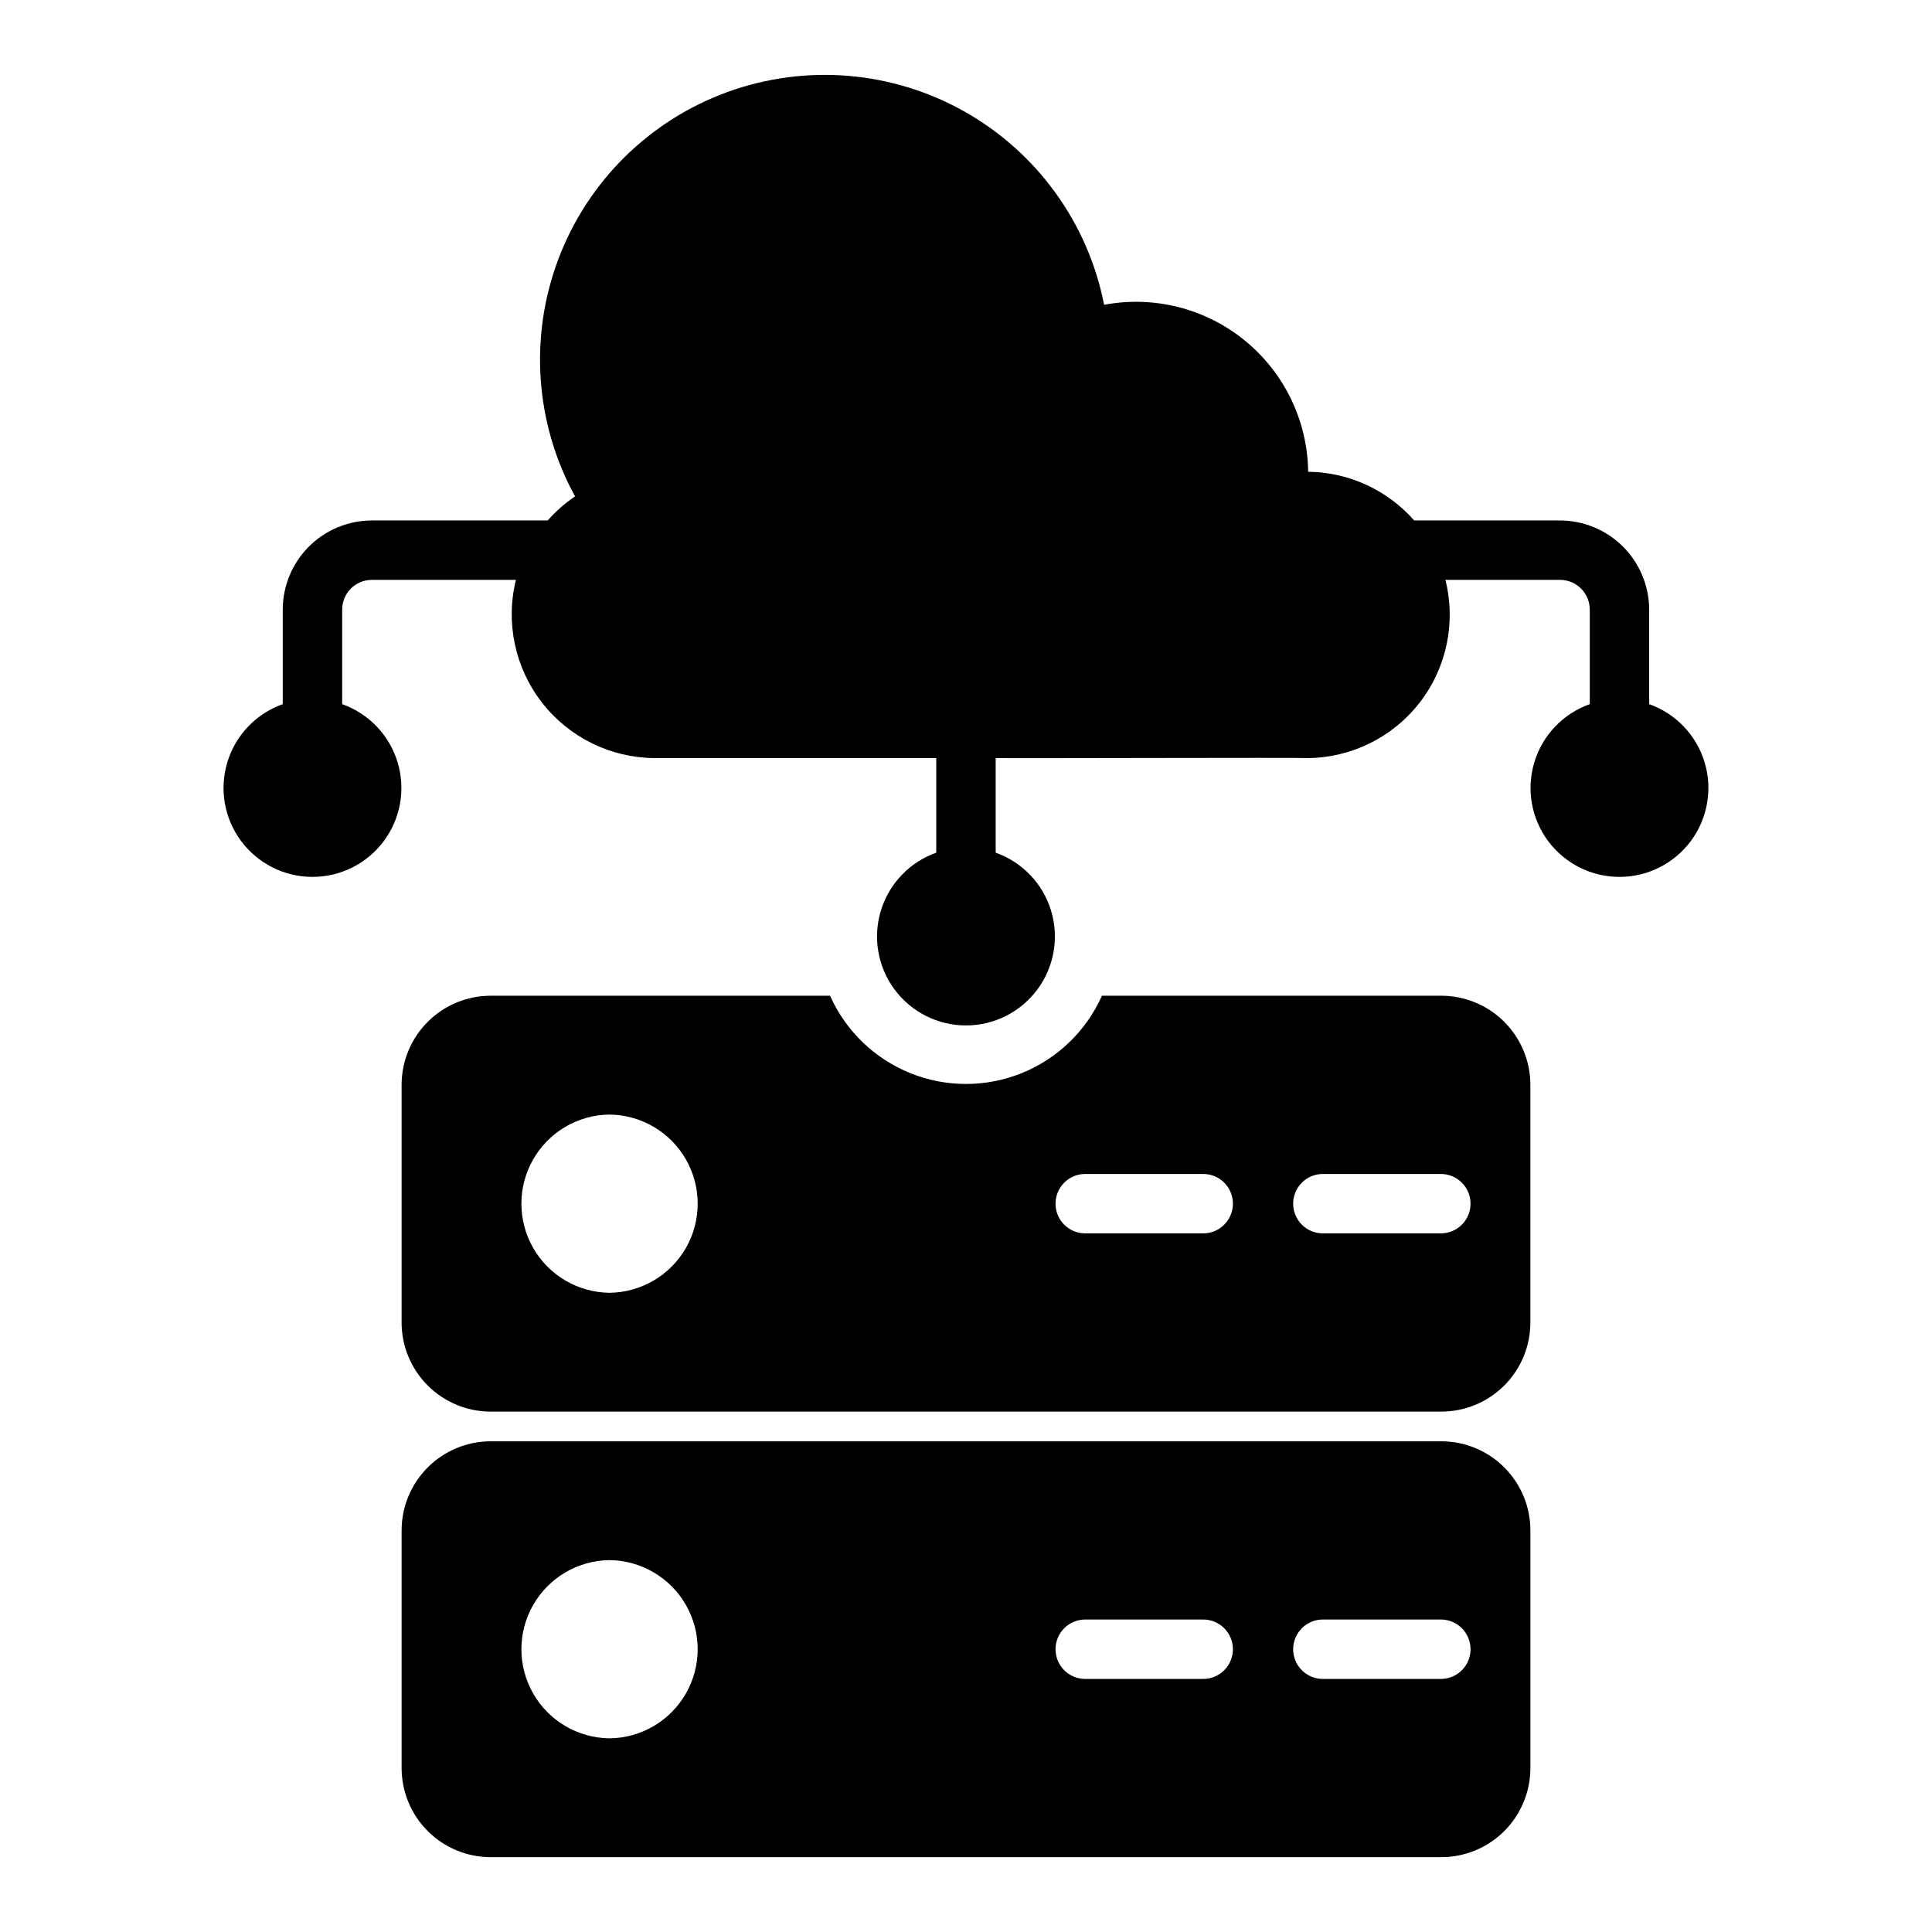
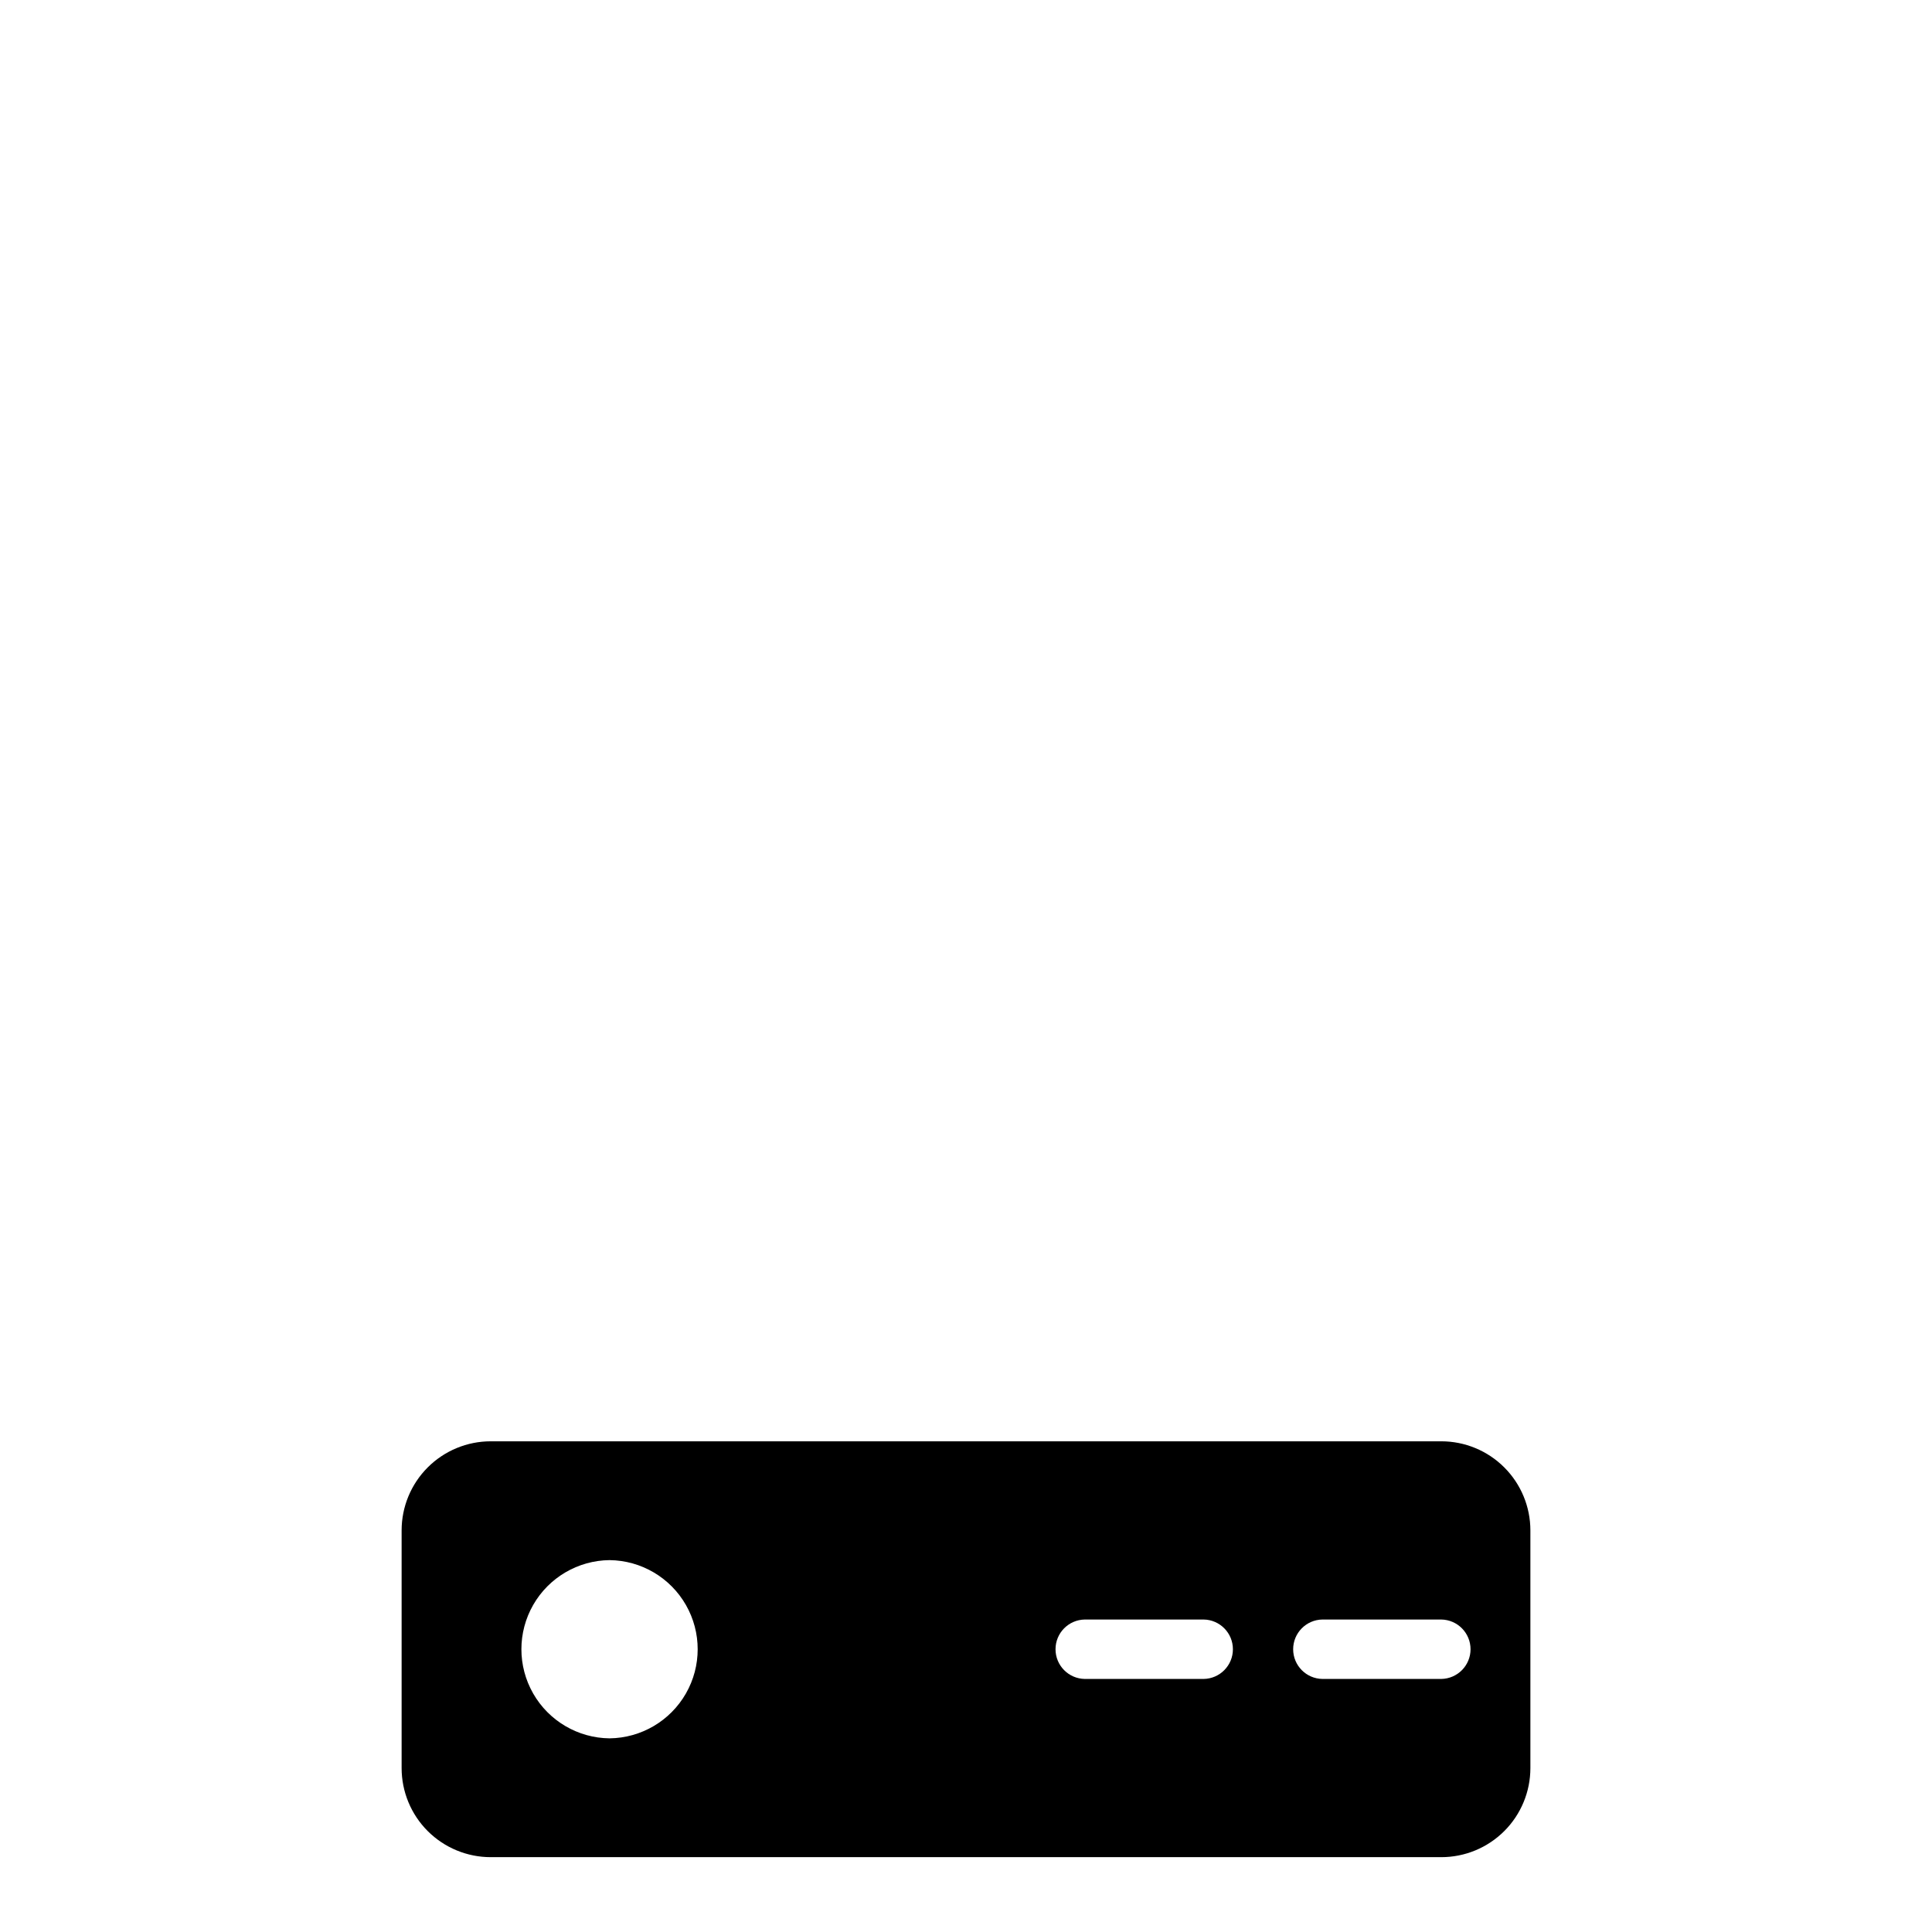
<svg xmlns="http://www.w3.org/2000/svg" fill="#000000" width="800px" height="800px" version="1.1" viewBox="144 144 512 512">
  <g>
    <path d="m525.95 525.96h-251.9c-6.266 0-12.27 2.488-16.699 6.918-4.43 4.426-6.918 10.434-6.918 16.699v62.977c0 6.262 2.488 12.27 6.918 16.699 4.43 4.426 10.434 6.914 16.699 6.914h251.9c6.266 0 12.273-2.488 16.699-6.914 4.43-4.43 6.918-10.438 6.918-16.699v-62.977c0-6.266-2.488-12.273-6.918-16.699-4.426-4.43-10.434-6.918-16.699-6.918zm-220.42 78.719h0.004c-8.375-0.09-16.078-4.613-20.238-11.883-4.16-7.266-4.16-16.195 0-23.465s11.863-11.793 20.238-11.883c8.375 0.09 16.074 4.613 20.238 11.883 4.16 7.269 4.16 16.199 0 23.465-4.164 7.269-11.863 11.793-20.238 11.883zm157.44-15.742h-31.484c-4.305-0.062-7.762-3.566-7.762-7.871s3.457-7.812 7.762-7.875h31.488c4.301 0.062 7.758 3.57 7.758 7.875s-3.457 7.809-7.758 7.871zm62.977 0h-31.488c-4.301-0.062-7.758-3.566-7.758-7.871s3.457-7.812 7.758-7.875h31.488c4.305 0.062 7.762 3.57 7.762 7.875s-3.457 7.809-7.762 7.871z" />
-     <path d="m581.05 330.61v-25.066c-0.02-6.258-2.512-12.254-6.938-16.68-4.426-4.422-10.422-6.918-16.68-6.934h-38.648c-7.121-8.086-17.332-12.777-28.105-12.91-0.172-13.48-6.297-26.191-16.73-34.727-10.43-8.535-24.105-12.02-37.348-9.516-4.242-21.617-17.715-40.301-36.887-51.148-19.176-10.848-42.129-12.773-62.844-5.273-20.711 7.5-37.109 23.68-44.891 44.289s-6.168 43.59 4.418 62.906c-2.68 1.809-5.117 3.953-7.254 6.379h-46.59c-6.262 0.004-12.266 2.496-16.691 6.922-4.43 4.43-6.918 10.43-6.926 16.691v25.066c-7.043 2.496-12.484 8.184-14.668 15.328-2.18 7.144-0.848 14.902 3.598 20.906 4.445 6.008 11.473 9.547 18.941 9.547 7.473 0 14.5-3.539 18.945-9.547 4.445-6.004 5.777-13.762 3.594-20.906-2.184-7.144-7.625-12.832-14.664-15.328v-25.066c0-4.344 3.523-7.867 7.871-7.871h38.176c-2.805 11.332-0.254 23.328 6.918 32.539 7.172 9.211 18.172 14.629 29.848 14.691h74.625v25.066c-7.039 2.496-12.48 8.184-14.664 15.328-2.184 7.144-0.852 14.902 3.594 20.906 4.445 6.008 11.473 9.551 18.945 9.551 7.469 0 14.496-3.543 18.941-9.551 4.445-6.004 5.777-13.762 3.598-20.906-2.184-7.144-7.625-12.832-14.668-15.328v-25.066c3.957 0.109 81.016-0.168 82.5 0 11.676-0.043 22.68-5.457 29.844-14.68 7.164-9.223 9.684-21.227 6.84-32.551h30.383c4.344 0.012 7.859 3.531 7.875 7.871v25.066c-7.043 2.496-12.484 8.184-14.668 15.328-2.184 7.144-0.852 14.902 3.594 20.906 4.445 6.008 11.473 9.547 18.945 9.547 7.469 0 14.5-3.539 18.941-9.547 4.445-6.004 5.781-13.762 3.598-20.906-2.184-7.144-7.625-12.832-14.668-15.328z" />
-     <path d="m525.95 407.88h-89.926c-4.164 9.332-11.781 16.684-21.258 20.512-9.473 3.824-20.062 3.824-29.535 0-9.473-3.828-17.094-11.18-21.254-20.512h-89.93c-6.266 0-12.27 2.488-16.699 6.918-4.43 4.43-6.918 10.438-6.918 16.699v62.977c0 6.262 2.488 12.27 6.918 16.699 4.43 4.43 10.434 6.918 16.699 6.918h251.9c6.266 0 12.273-2.488 16.699-6.918 4.43-4.43 6.918-10.438 6.918-16.699v-62.977c0-6.262-2.488-12.27-6.918-16.699-4.426-4.43-10.434-6.918-16.699-6.918zm-220.42 78.719 0.004 0.004c-8.375-0.094-16.078-4.613-20.238-11.883-4.16-7.269-4.16-16.199 0-23.469 4.16-7.269 11.863-11.789 20.238-11.883 8.375 0.094 16.074 4.613 20.238 11.883 4.16 7.269 4.16 16.199 0 23.469-4.164 7.269-11.863 11.789-20.238 11.883zm157.44-15.742h-31.484c-4.305-0.059-7.762-3.566-7.762-7.871 0-4.305 3.457-7.812 7.762-7.871h31.488c4.301 0.059 7.758 3.566 7.758 7.871 0 4.305-3.457 7.812-7.758 7.871zm62.977 0h-31.488c-4.301-0.059-7.758-3.566-7.758-7.871 0-4.305 3.457-7.812 7.758-7.871h31.488c4.305 0.059 7.762 3.566 7.762 7.871 0 4.305-3.457 7.812-7.762 7.871z" />
  </g>
</svg>